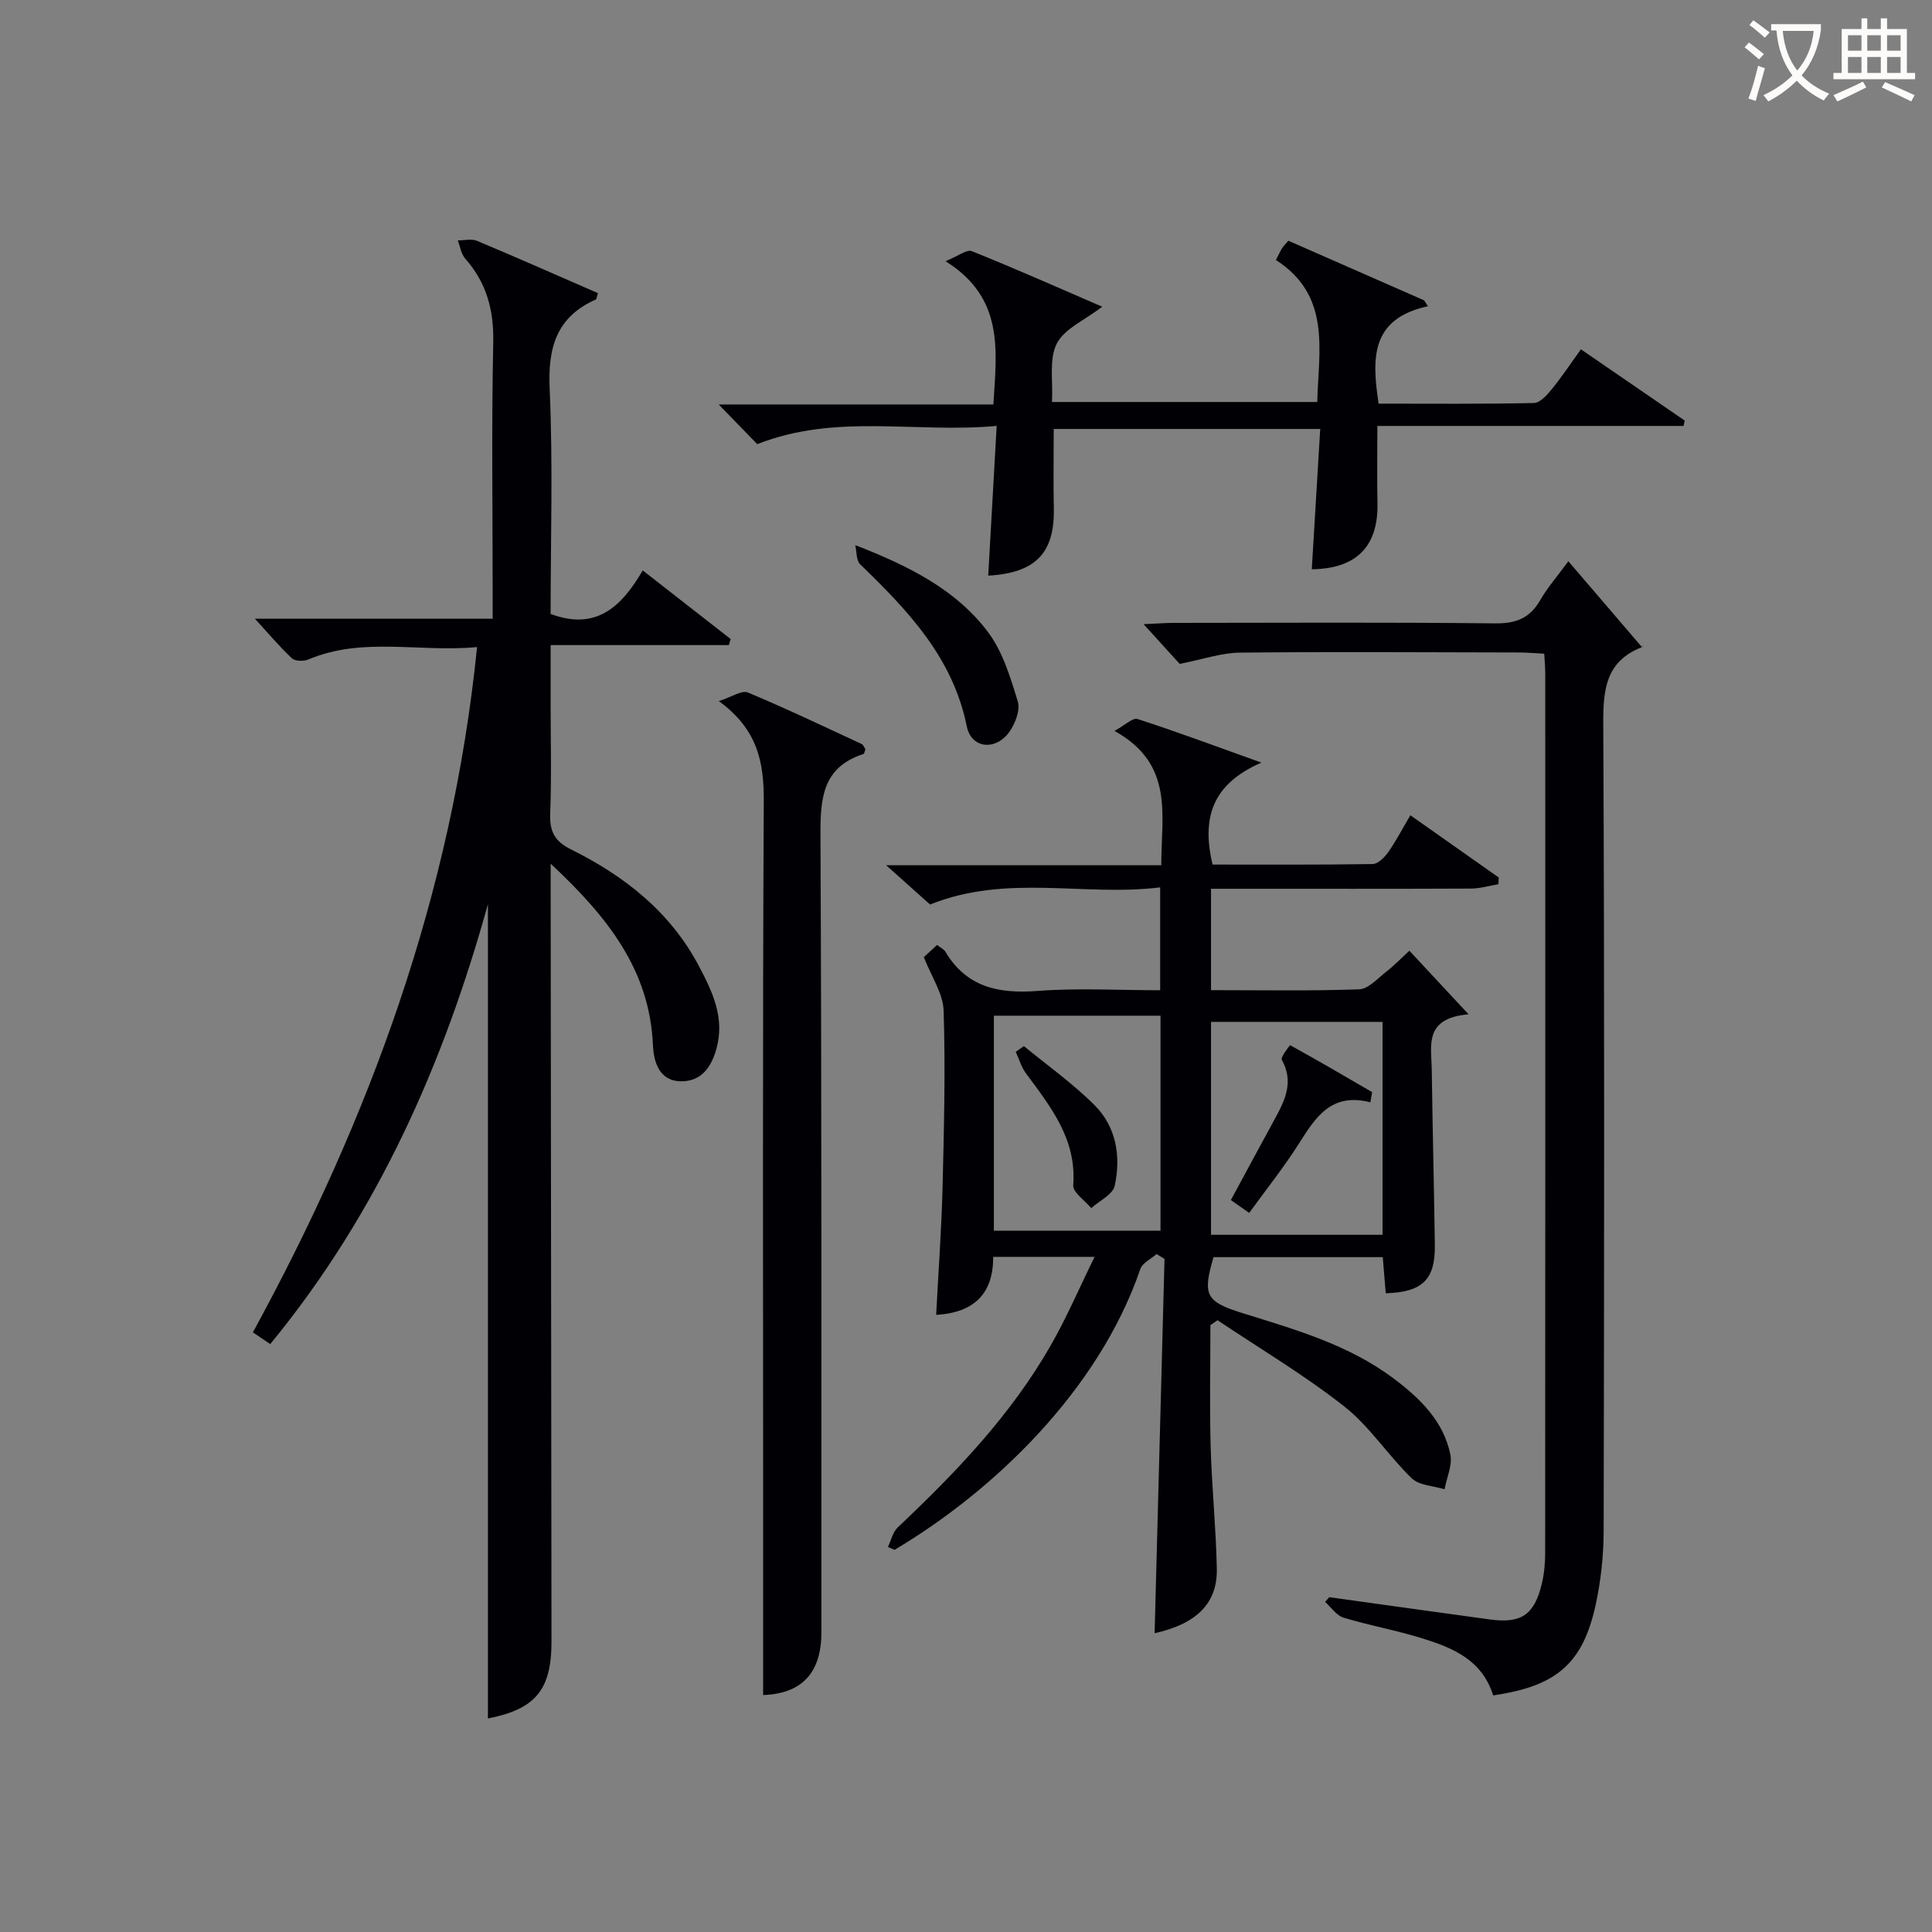
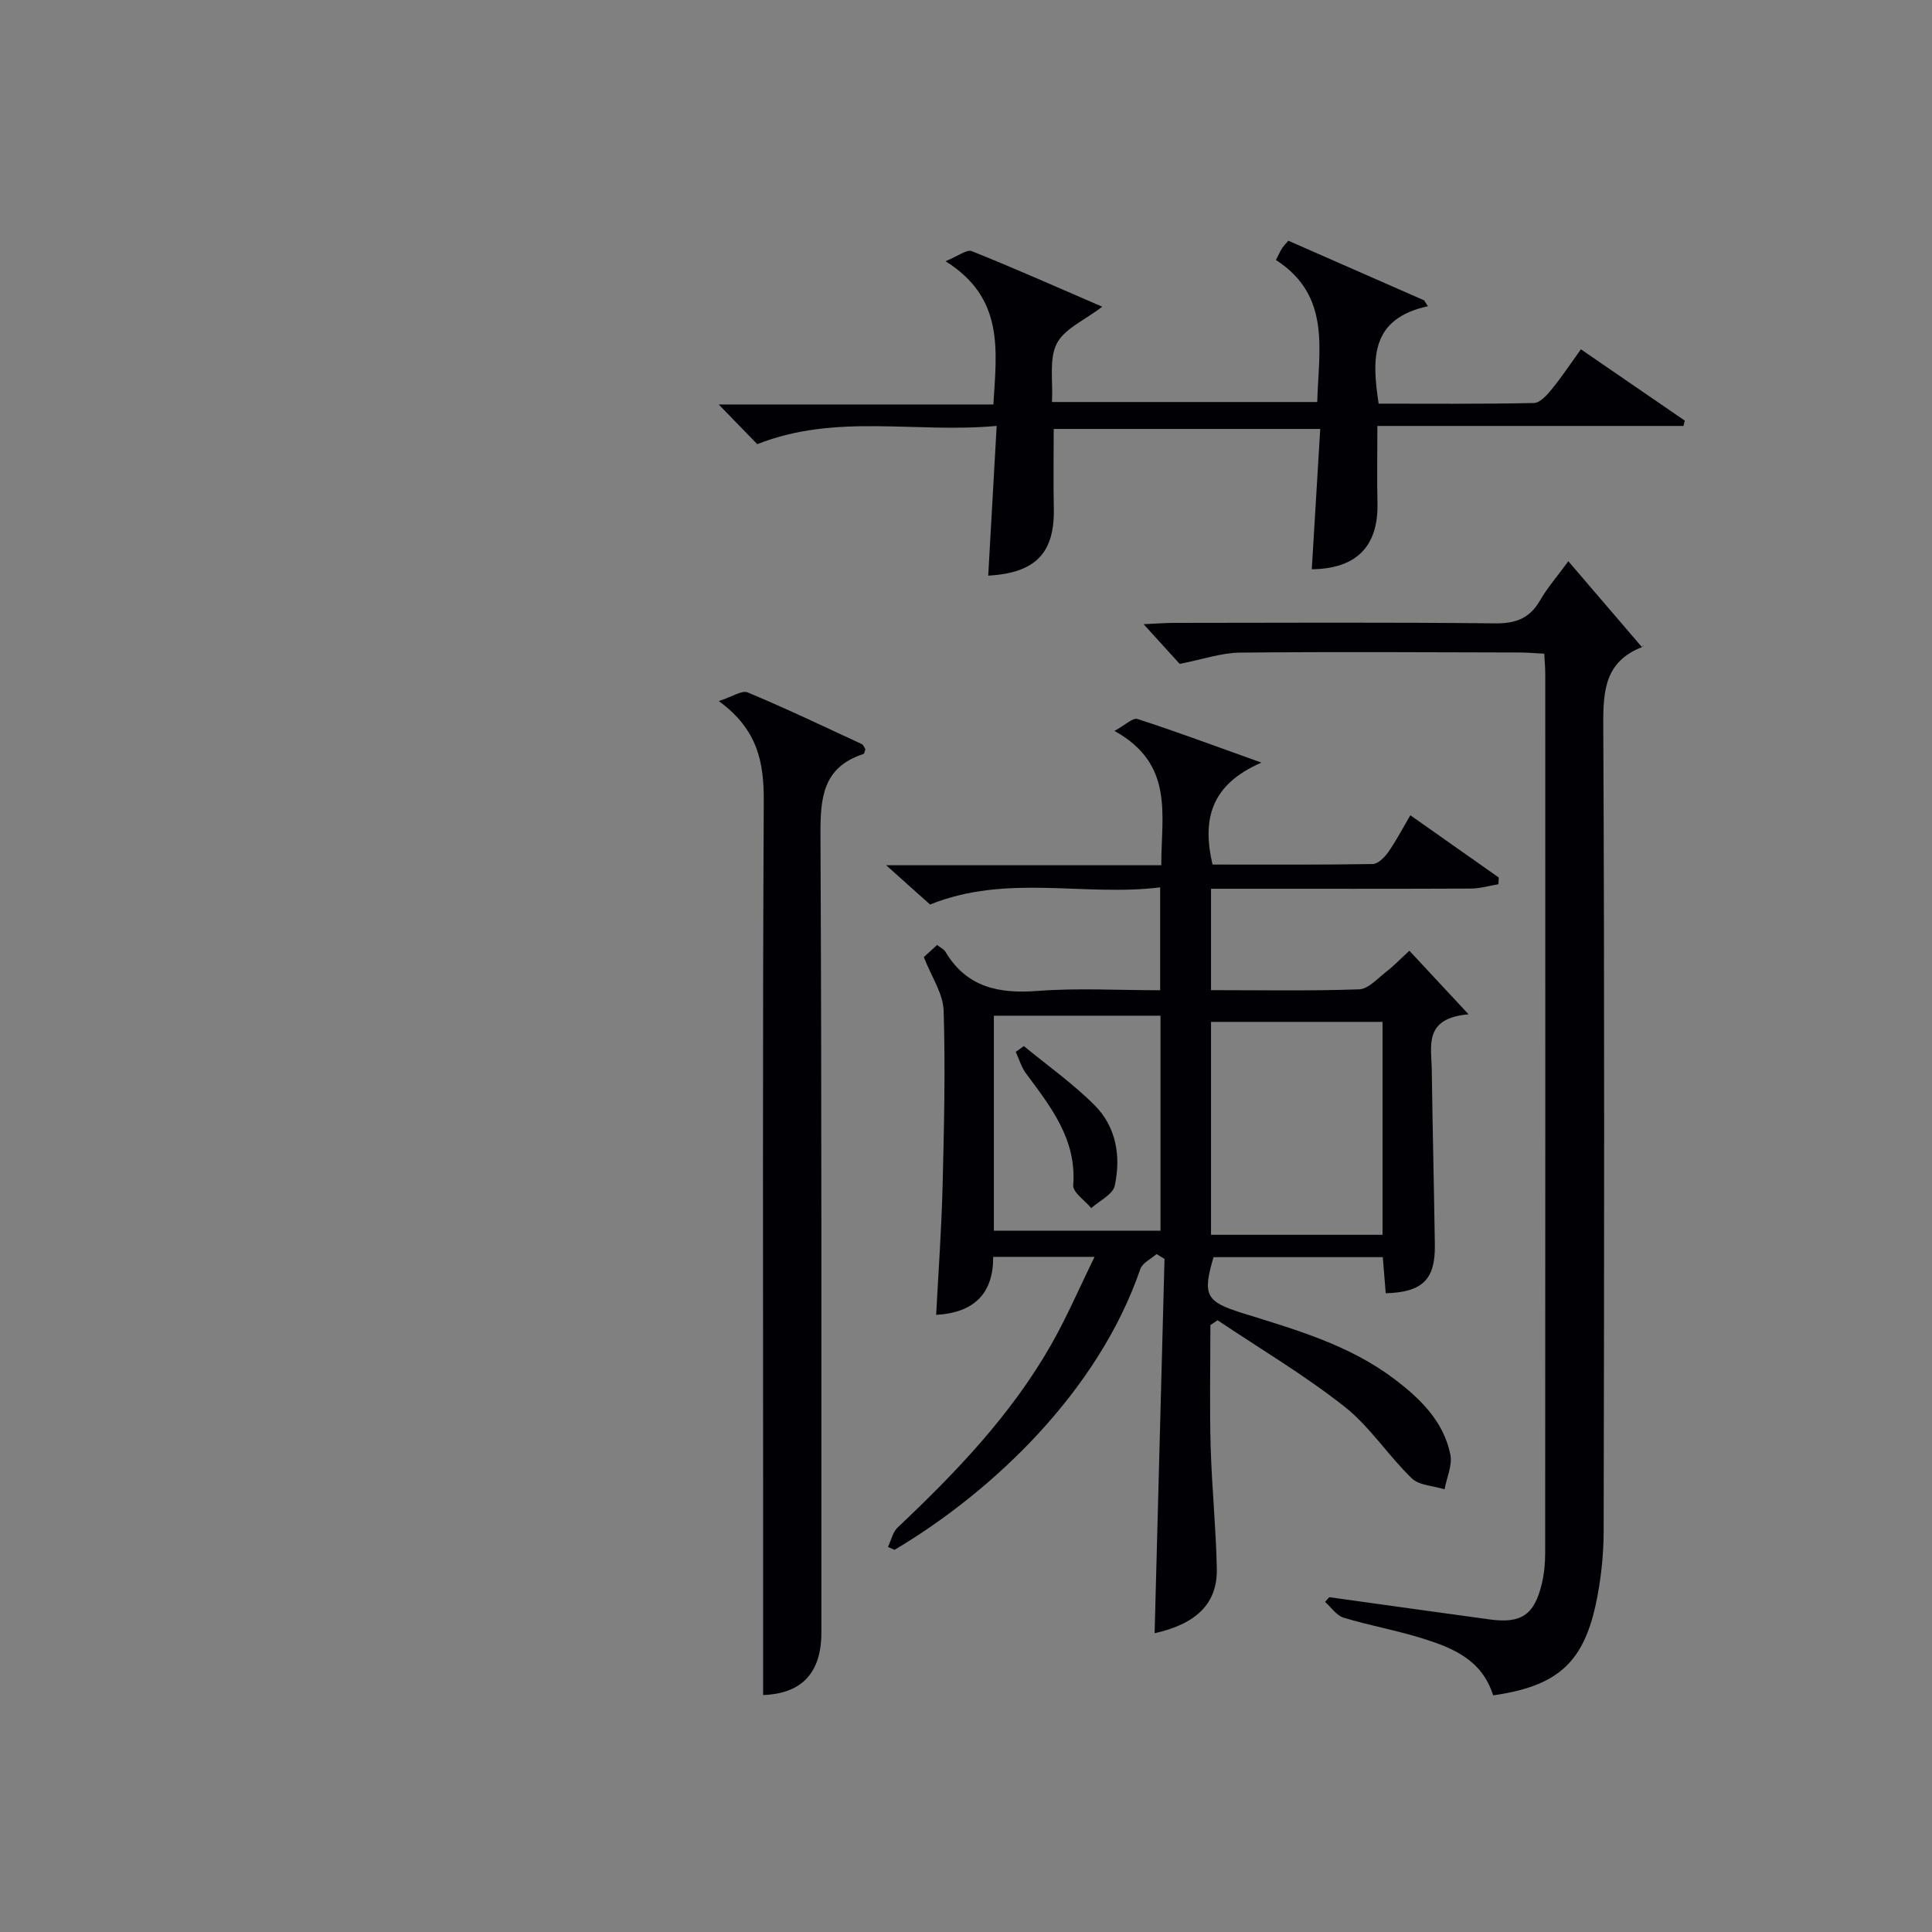
<svg xmlns="http://www.w3.org/2000/svg" enable-background="new 0 0 400 400" viewBox="0 0 400 400">
  <rect x="0" y="0" width="400" height="400" fill="#808080" stroke="none" />
  <g fill="#010105">
-     <path d="m150.89 133.56c-12.02 0-24.04 0-36.89 0v11.93c0 7.67.21 15.34-.09 22.99-.14 3.65.94 5.71 4.27 7.36 11.09 5.5 20.58 12.93 26.5 24.13 2.8 5.31 5.41 10.67 3.67 17.08-1.08 3.98-3.2 6.88-7.4 6.82-4.56-.07-5.62-4.16-5.77-7.54-.7-15.59-9.43-26.55-21.17-37.51v6.02c.06 51.66.12 103.32.17 154.98.01 10.11-3.35 14.04-13.16 15.97 0-56.3 0-112.69 0-168.6-9.04 32.62-22.65 63.82-45.07 91.09-1.4-.95-2.58-1.74-3.59-2.43 24.16-44.28 41.24-90.64 46.41-141.88-12.04 1.13-23.68-2.19-34.94 2.57-.96.41-2.74.37-3.4-.25-2.61-2.45-4.93-5.22-7.65-8.19h49.22c0-2.15 0-3.89 0-5.64 0-17.17-.25-34.34.12-51.49.15-6.74-1.37-12.41-5.81-17.44-.85-.96-1.04-2.49-1.53-3.76 1.33.01 2.83-.38 3.97.09 8.4 3.52 16.73 7.21 25.05 10.83-.27.81-.28 1.25-.45 1.32-8.14 3.62-9.93 9.93-9.55 18.47.7 15.6.2 31.25.2 46.63 9.46 3.54 14.7-1.53 19.07-9.01 6.38 4.97 12.3 9.59 18.21 14.21-.13.4-.26.82-.39 1.25z" />
    <path d="m286.9 267.76c-.19-2.39-.39-4.81-.61-7.48-11.82 0-23.42 0-35.04 0-2.34 7.92-1.57 9.22 6.01 11.59 10.93 3.41 22.01 6.54 31.37 13.6 5.41 4.08 10.23 8.77 11.65 15.66.46 2.23-.76 4.8-1.2 7.21-2.3-.72-5.25-.78-6.8-2.28-4.89-4.72-8.68-10.71-13.95-14.86-8.3-6.53-17.46-11.97-26.25-17.86-.49.34-.98.67-1.48 1.01 0 8.36-.18 16.72.05 25.07.24 8.47 1.11 16.92 1.28 25.38.14 7.25-4.32 11.44-12.88 13.34.68-25.74 1.36-51.62 2.05-77.5-.55-.33-1.1-.67-1.65-1-1.15 1.02-2.92 1.82-3.35 3.08-8.67 25.28-30.54 46.08-50.9 58.16-.45-.2-.9-.4-1.36-.6.66-1.36.99-3.07 2.02-4.04 12.03-11.36 23.43-23.25 31.7-37.72 3.27-5.71 5.87-11.8 9.06-18.3-7.52 0-13.97 0-20.99 0 .03 7.41-3.74 11.54-11.81 12.01.47-8.99 1.11-17.75 1.33-26.52.3-12.15.6-24.31.22-36.45-.11-3.57-2.54-7.07-4.1-11.1.59-.54 1.62-1.48 2.74-2.51.74.58 1.42.87 1.72 1.39 4.41 7.39 11.06 8.74 19.12 8.12 8.27-.63 16.63-.14 25.35-.14 0-6.99 0-13.7 0-21.3-15.71 1.95-31.7-2.86-47.64 3.55-2.33-2.08-5.28-4.72-9.09-8.13h56.96c-.01-10.41 2.75-20.92-9.69-27.81 2.18-1.19 3.78-2.78 4.76-2.47 7.99 2.58 15.86 5.52 25.66 9.03-10.52 4.57-12.3 11.79-10.12 21.11 10.96 0 22.06.07 33.16-.11 1.11-.02 2.47-1.4 3.23-2.48 1.61-2.29 2.91-4.8 4.57-7.62 6.27 4.42 12.29 8.65 18.3 12.89-.02.46-.04.93-.07 1.39-1.92.32-3.83.9-5.75.9-16 .07-31.99.04-47.99.04-1.81 0-3.63 0-5.76 0v20.99c10.4 0 20.54.19 30.66-.17 1.92-.07 3.83-2.26 5.61-3.64 1.56-1.2 2.93-2.64 4.8-4.35 3.85 4.13 7.49 8.04 12.25 13.16-9.31.81-7.69 6.51-7.62 11.34.16 12.15.47 24.29.64 36.44.1 7.13-2.55 9.75-10.17 9.98zm-36.17-12.11h35.51c0-14.9 0-29.46 0-44.08-12.03 0-23.7 0-35.51 0zm-10.46-45.36c-11.62 0-22.99 0-34.5 0v44.52h34.5c0-14.89 0-29.61 0-44.52z" />
    <path d="m309.14 351.01c-2.3-7.37-8.37-9.84-14.63-11.79-5.36-1.68-10.94-2.66-16.32-4.29-1.48-.45-2.58-2.15-3.85-3.27.29-.33.58-.65.87-.98 11.08 1.54 22.16 3.1 33.24 4.61 6.51.88 9.21-.93 10.76-7.37.5-2.08.7-4.27.7-6.41.04-60.64.03-121.28.02-181.93 0-1.3-.12-2.6-.21-4.24-1.83-.09-3.44-.24-5.05-.25-19.33-.04-38.65-.17-57.97.03-3.84.04-7.66 1.39-12.46 2.33-1.76-1.94-4.26-4.69-7.47-8.22 2.79-.12 4.53-.27 6.27-.27 22.16-.02 44.32-.14 66.47.1 4.32.05 7.2-1.03 9.35-4.77 1.48-2.57 3.47-4.85 5.85-8.09 5.15 6.01 10.06 11.74 15.24 17.78.47-.77.31-.12-.05.02-7.55 2.97-8 8.91-7.96 16.07.27 55.64.19 111.29.08 166.93-.01 5.11-.58 10.31-1.66 15.29-2.66 12.14-8.12 16.84-21.22 18.72z" />
    <path d="m285.17 88.19c0 6.02-.09 11.01.02 16 .19 8.93-4.36 13.57-13.6 13.67.58-9.54 1.15-19.09 1.75-29.05-18.68 0-36.73 0-55.18 0 0 5.55-.09 10.99.02 16.43.19 9.23-3.74 13.39-13.58 13.94.57-10.05 1.14-20.08 1.75-31-16.86 1.56-33.24-2.67-49.57 3.78-2.19-2.26-4.68-4.82-7.98-8.22h56.87c.68-11.24 2.29-22.03-9.91-29.66 2.59-1.04 4.39-2.5 5.44-2.08 8.9 3.56 17.67 7.47 27.01 11.5-3.68 2.83-7.87 4.57-9.42 7.65-1.64 3.23-.75 7.73-.99 12.08h54.92c.29-10.81 2.91-22.01-8.55-29.4.53-1.02.84-1.74 1.25-2.4.34-.53.81-.99 1.32-1.59 9.45 4.15 18.78 8.25 28.1 12.34.27.41.53.81.8 1.22-11.93 2.59-11.62 10.83-10.21 20.17 10.61 0 21.39.1 32.16-.13 1.27-.03 2.71-1.66 3.69-2.86 2.08-2.55 3.9-5.31 6.03-8.26 7.42 5.1 14.46 9.93 21.5 14.76-.09.37-.17.74-.26 1.11-20.96 0-41.95 0-63.38 0z" />
    <path d="m158 350.94c0-12.01 0-23.62 0-35.23 0-49.95-.13-99.9.13-149.84.04-8.01-1.22-14.83-9.31-20.72 2.76-.88 4.77-2.29 5.98-1.79 7.96 3.32 15.76 7.05 23.59 10.68.37.17.56.75.79 1.09-.17.41-.22.91-.42.98-8.57 2.77-8.93 9.33-8.89 17.01.26 54.94.18 109.88.19 164.83.01 8.48-4.13 12.71-12.06 12.99z" />
-     <path d="m177.07 112.86c11.3 4.39 20.94 9.3 27.48 18 3.06 4.07 4.65 9.39 6.17 14.37.55 1.81-.55 4.65-1.8 6.37-2.84 3.89-7.83 3.37-8.76-1.22-2.89-14.29-12.22-24-22.07-33.55-.84-.81-.7-2.62-1.02-3.97z" />
-     <path d="m283.72 228.22c-8.07-2.07-11.33 3.07-14.74 8.47-3.1 4.91-6.76 9.47-10.35 14.43-1.32-.93-2.48-1.74-3.79-2.66 3.11-5.75 6.09-11.31 9.12-16.84 2.12-3.88 3.95-7.69 1.42-12.2-.31-.54 1.69-3.04 1.73-3.02 5.71 3.14 11.34 6.43 16.97 9.71-.12.69-.24 1.4-.36 2.11z" />
    <path d="m211.98 216.58c4.92 4.05 10.17 7.76 14.65 12.25 4.5 4.5 5.48 10.62 4.16 16.67-.39 1.81-3.17 3.1-4.86 4.63-1.31-1.59-3.84-3.27-3.73-4.74.73-9.55-4.67-16.24-9.8-23.18-.95-1.29-1.41-2.95-2.1-4.43.57-.41 1.13-.81 1.68-1.2z" />
  </g>
-   <path d="m362.1 8.8c1.1.8 2.1 1.6 3.1 2.4l-1 1.1c-1.3-1.1-2.3-2-3-2.5zm1.9 4.8c.5.2.9.4 1.4.5-.6 2.3-1.3 4.5-1.9 6.8l-1.5-.5c.8-2.1 1.4-4.3 2-6.8zm-1-9.4c1.3.9 2.4 1.8 3.4 2.5l-1 1.1c-1.4-1.2-2.4-2.1-3.2-2.6zm3.7 2.2v-1.4h10.3v1.2c-.5 3.6-1.8 6.8-4 9.4 1.5 1.6 3.4 2.8 5.7 3.8-.3.4-.7.8-1.1 1.4-2.3-1.1-4.1-2.5-5.6-4.1-1.6 1.6-3.6 3.1-5.9 4.3-.3-.5-.7-.9-1-1.3 2.4-1.1 4.4-2.5 6-4.1-1.9-2.5-3-5.6-3.3-9.3h-1.1zm8.8 0h-6.4c.3 3.3 1.3 6 3 8.2 2-2.3 3.1-5.1 3.4-8.2z" fill="#fcfbfa" />
-   <path d="m385.3 3.8h1.3v2.2h2.8v-2.2h1.3v2.2h4.1v9.1h1.7v1.3h-16.9v-1.3h1.7v-9.1h4.1v-2.2zm.4 13.1.7 1.2c-1.8.9-3.8 1.9-6 2.9-.2-.4-.5-.8-.8-1.3 2.3-1 4.3-1.9 6.1-2.8zm-3.1-6.4h2.8v-3.2h-2.8zm0 4.6h2.8v-3.3h-2.8zm4-4.6h2.8v-3.2h-2.8zm0 4.6h2.8v-3.3h-2.8zm3.7 1.9c2.1.9 4.1 1.8 6.1 2.7l-.7 1.3c-2.2-1.1-4.2-2-6.1-2.9zm3.2-9.7h-2.8v3.2h2.8zm-2.8 7.8h2.8v-3.3h-2.8z" fill="#fcfbfa" />
</svg>